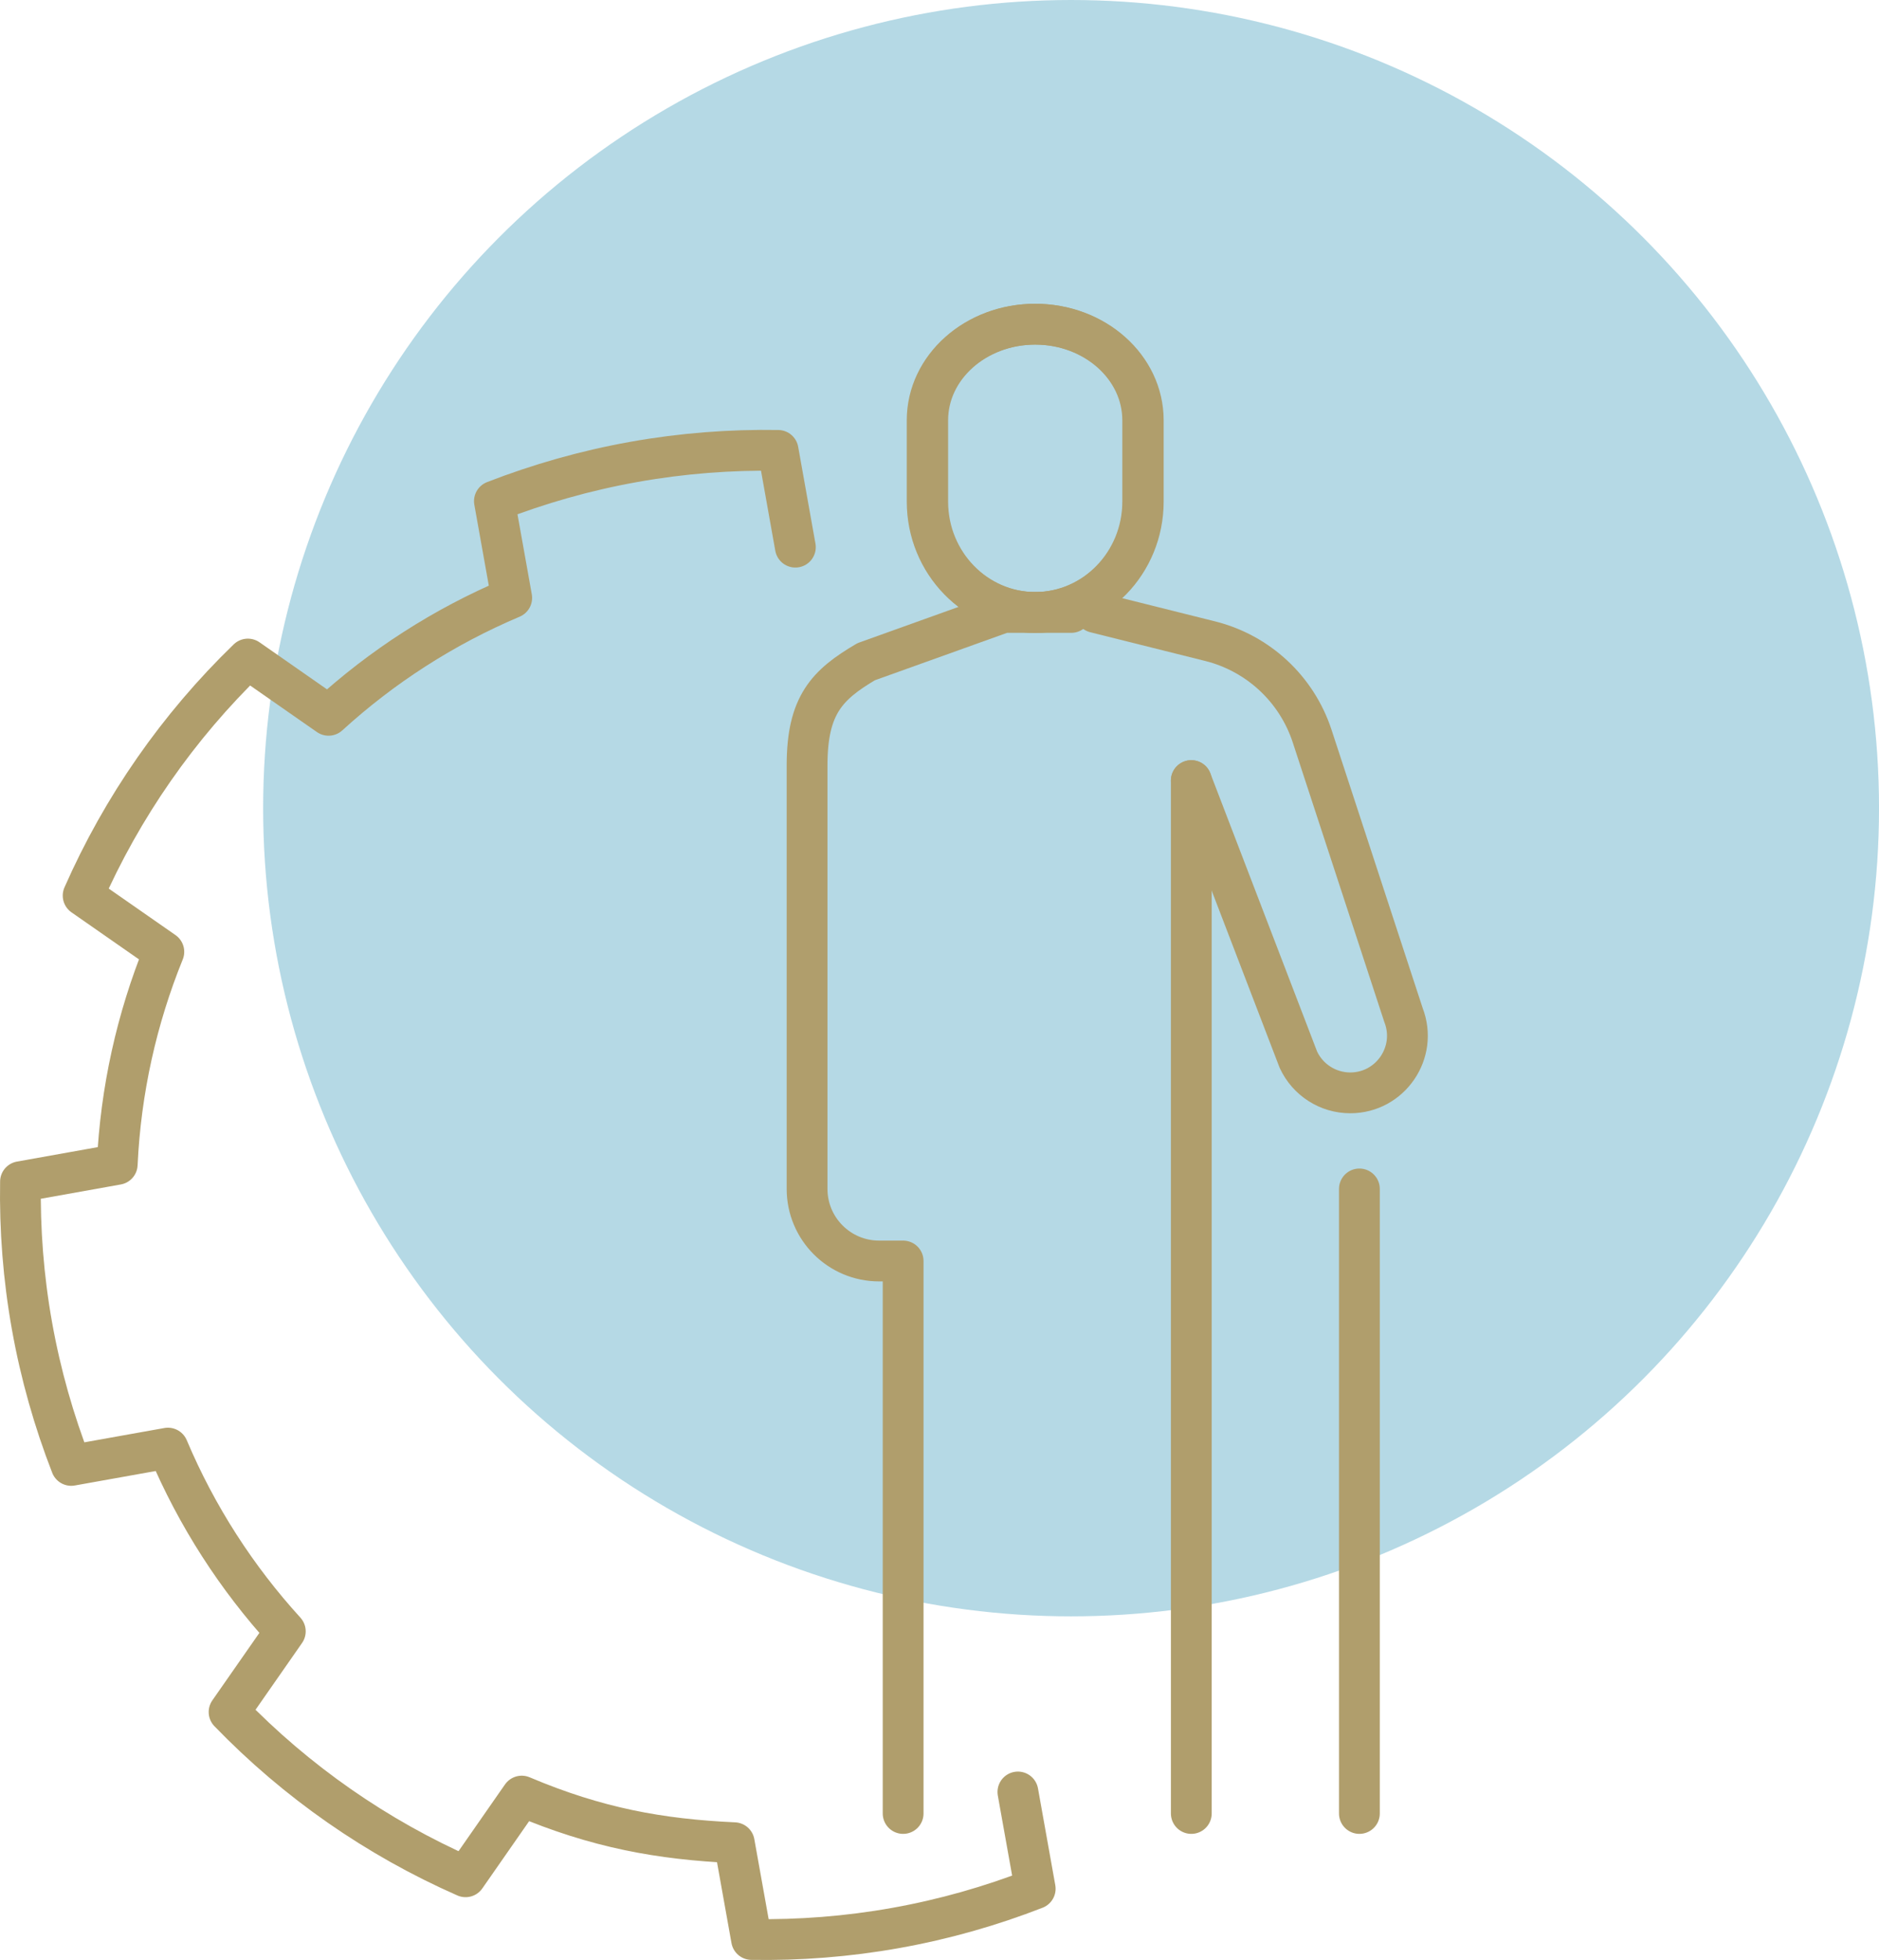
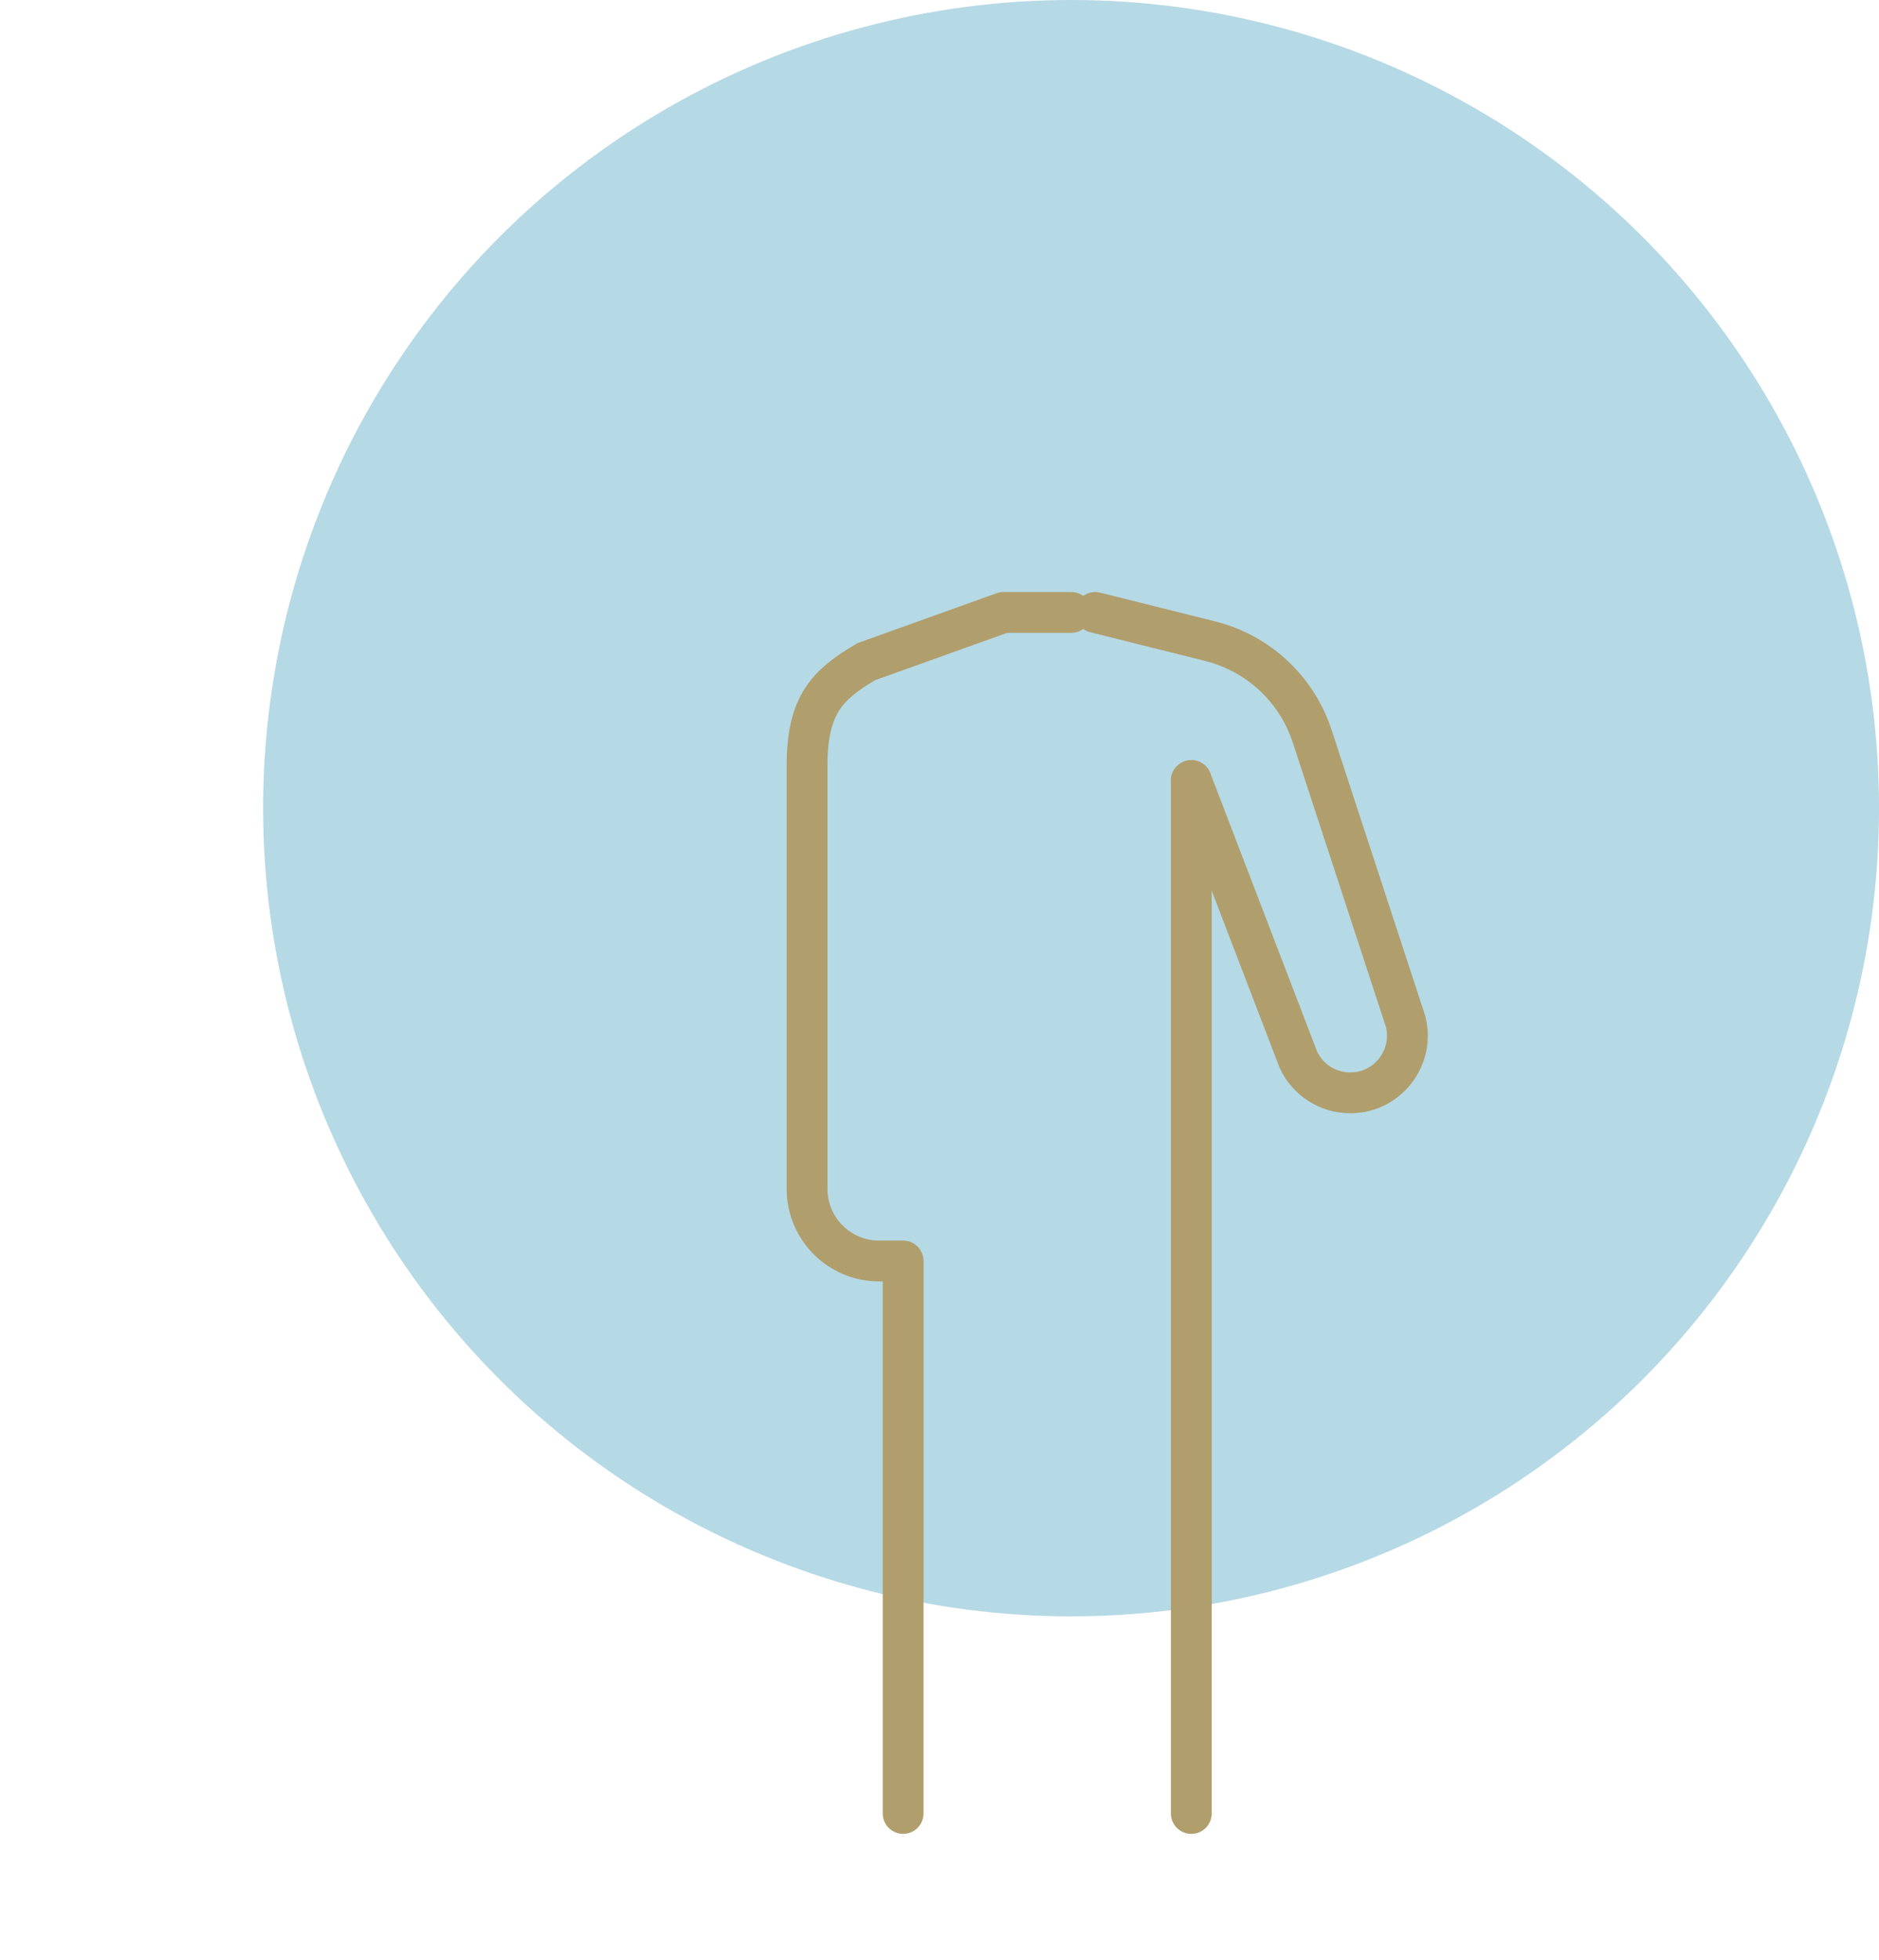
<svg xmlns="http://www.w3.org/2000/svg" width="92.12px" height="96.062px" viewBox="0 0 92.12 96.062" version="1.1">
  <title>Group 13</title>
  <g id="UI-Design" stroke="none" stroke-width="1" fill="none" fill-rule="evenodd">
    <g id="Karriereseite" transform="translate(-1079.88, -6091.149)">
      <g id="Group-13" transform="translate(1080.88, 6091.149)">
        <circle id="Oval" fill="#46A1BE" opacity="0.4" cx="51.511" cy="39.61" r="39.61" />
        <g id="Group-15" transform="translate(0, 15.889)" stroke="#B09E6C" stroke-linecap="round" stroke-linejoin="round" stroke-width="2">
-           <line x1="65.646" y1="42.383" x2="65.646" y2="72.992" id="Stroke-1" />
          <line x1="57.405" y1="72.992" x2="57.405" y2="22.369" id="Stroke-3" />
          <g id="Group-14">
            <path d="M52.695,14.128 L58.329,15.536 C60.684,16.125 62.573,17.882 63.329,20.189 L67.807,33.858 C68.521,35.693 67.167,37.674 65.197,37.674 C64.105,37.674 63.112,37.038 62.654,36.047 L57.405,22.369" id="Stroke-4" />
-             <path d="M37.994,10.928 L37.887,10.33 L37.147,6.186 C34.818,6.147 32.452,6.325 30.071,6.751 C27.693,7.176 25.41,7.83 23.239,8.673 L23.981,12.818 L24.087,13.415 C20.737,14.832 17.715,16.79 15.108,19.169 L14.606,18.82 L11.152,16.412 C7.737,19.716 4.991,23.657 3.076,28.006 L6.532,30.413 L7.032,30.761 C5.705,34.033 4.915,37.546 4.747,41.179 L4.148,41.286 L0.005,42.027 C-0.034,44.355 0.144,46.723 0.569,49.101 C0.995,51.481 1.648,53.762 2.492,55.933 L6.635,55.192 L7.234,55.085 C8.65,58.436 10.609,61.457 12.987,64.066 L12.639,64.566 L10.231,68.02 C13.534,71.437 17.476,74.182 21.825,76.095 L24.23,72.641 L24.579,72.141 C28.273,73.705 31.365,74.258 34.997,74.426 L35.104,75.024 L35.846,79.168 C38.174,79.207 40.541,79.029 42.92,78.603 C45.301,78.178 47.581,77.525 49.752,76.68 L49.011,72.539 L48.904,71.939" id="Stroke-6" />
-             <path d="M49.766,14.128 C46.846,14.128 44.482,11.694 44.482,8.694 L44.482,4.71 C44.482,2.109 46.848,0 49.766,0 C52.684,0 55.05,2.109 55.05,4.71 L55.05,8.694 C55.05,11.694 52.686,14.128 49.766,14.128 Z" id="Stroke-8" />
-             <path d="M49.738,14.128 C46.82,14.128 44.455,11.694 44.455,8.694 L44.455,4.71 C44.455,2.109 46.821,0 49.738,0 C52.658,0 55.023,2.109 55.023,4.71 L55.023,8.694 C55.023,11.694 52.658,14.128 49.738,14.128 Z" id="Stroke-10" />
            <path d="M51.518,14.128 L48.198,14.128 L41.464,16.543 C39.557,17.668 38.568,18.657 38.568,21.619 L38.568,24.83 L38.568,42.383 C38.568,44.334 40.149,45.915 42.1,45.915 L43.277,45.915 L43.277,72.992" id="Stroke-12" />
          </g>
        </g>
      </g>
    </g>
  </g>
</svg>